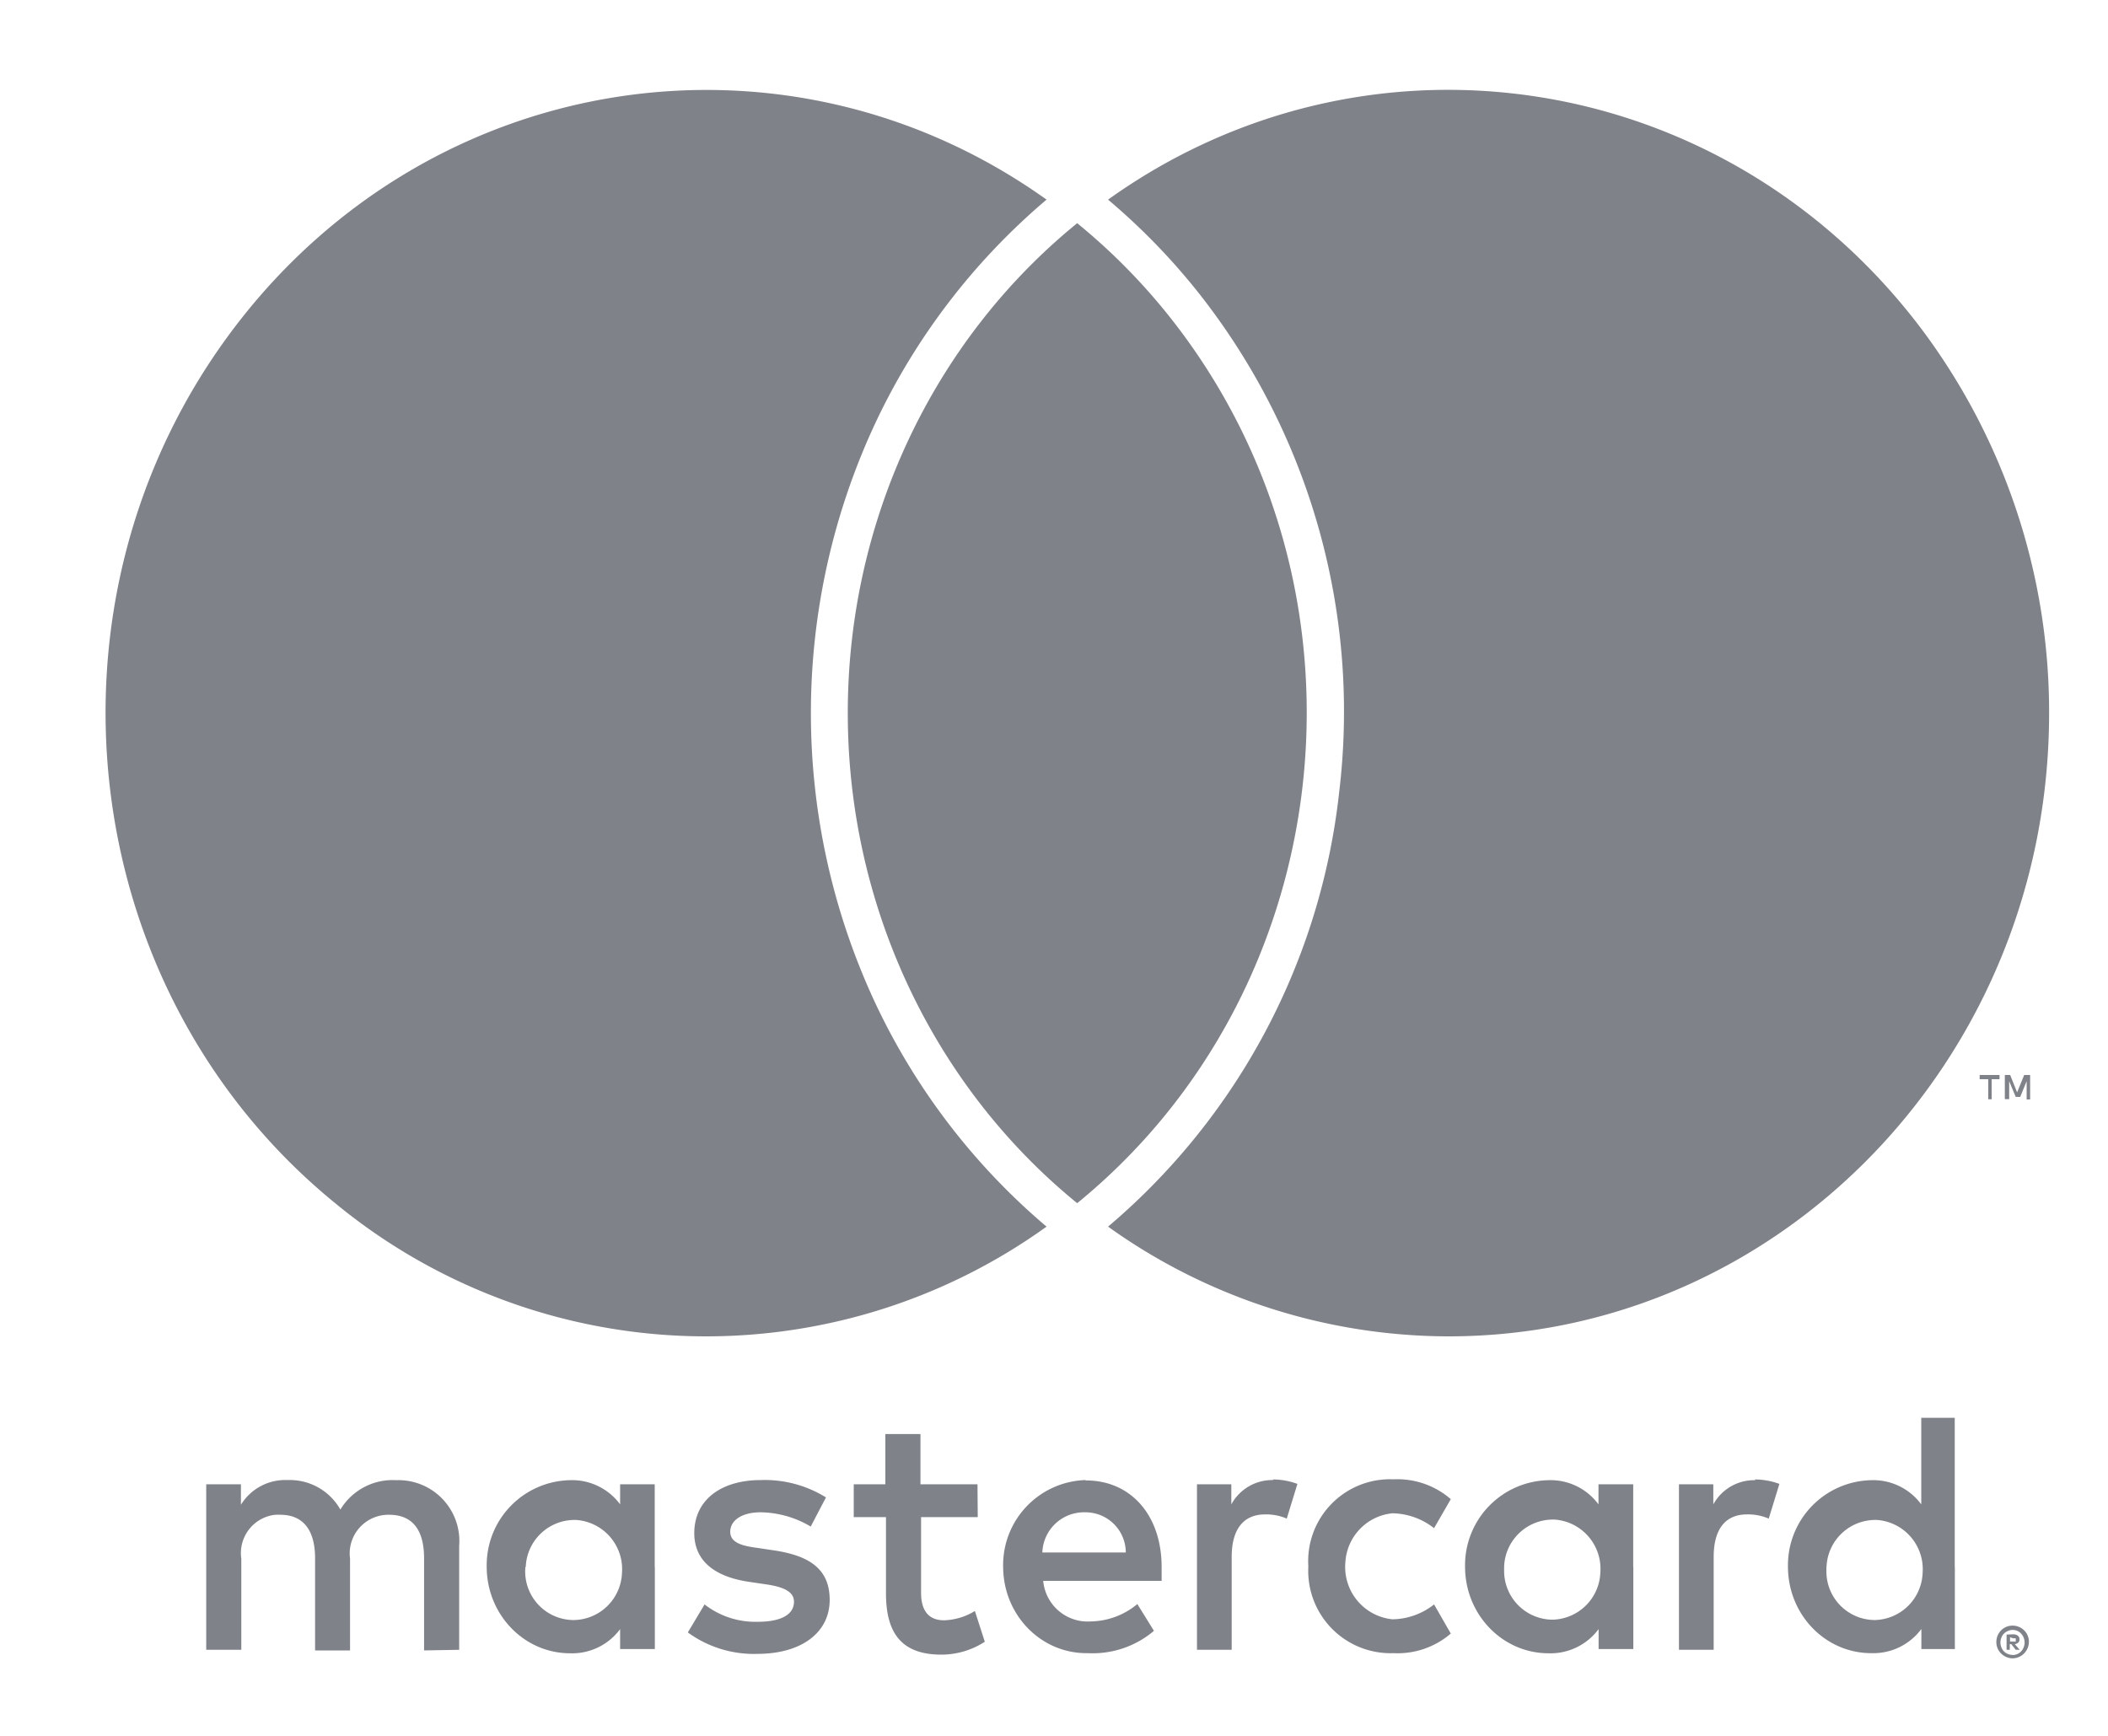
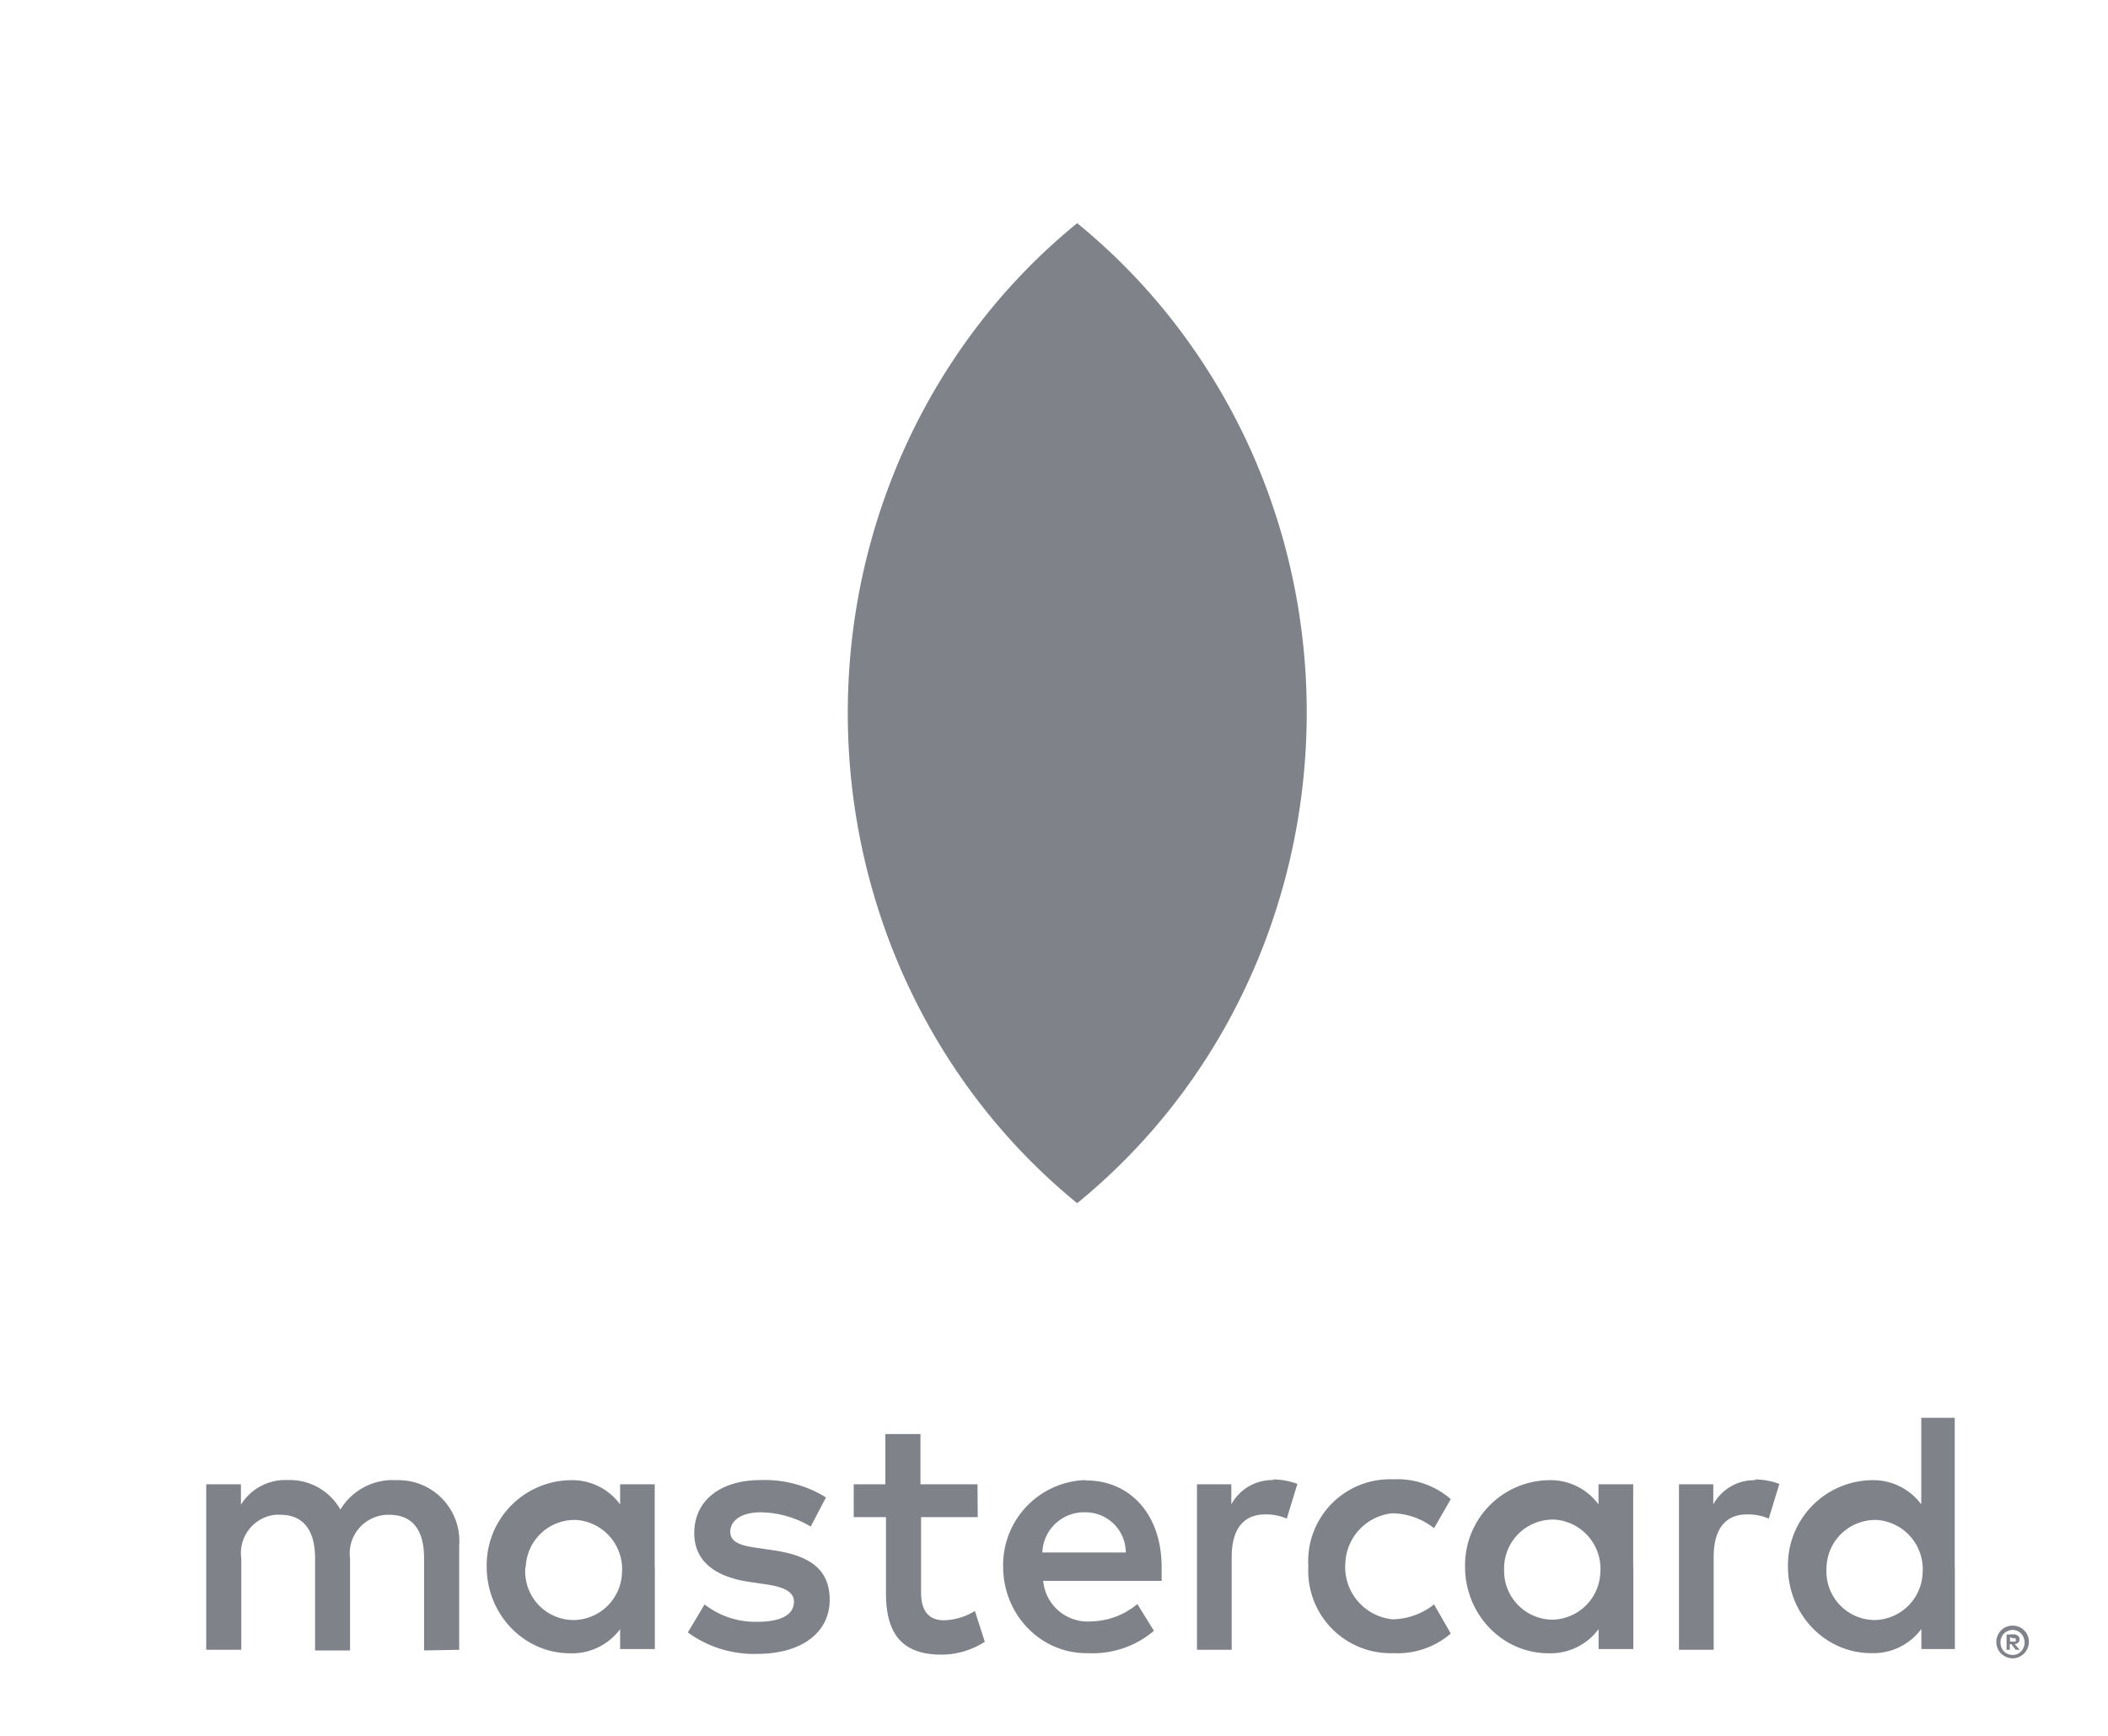
<svg xmlns="http://www.w3.org/2000/svg" width="17" height="14" fill="none" viewBox="0 0 17 14">
  <g fill="#808289" fill-rule="evenodd" clip-path="url(#clip0_830_3733)" clip-rule="evenodd">
    <path d="M4.24 12.638a.394.394 0 0 1 .41-.379.398.398 0 0 1 .366.427.395.395 0 0 1-.386.38.392.392 0 0 1-.393-.428h.003zm1.04 0v-.667h-.279v.162a.481.481 0 0 0-.404-.195.686.686 0 0 0-.672.698c0 .385.301.698.672.698a.48.48 0 0 0 .404-.195v.161h.28v-.661zm9.45 0a.394.394 0 0 1 .41-.379.398.398 0 0 1 .365.427.395.395 0 0 1-.386.38.392.392 0 0 1-.39-.396v-.031zm1.48.567v.034h.029a.028.028 0 0 0 .016 0 .014.014 0 0 0 0-.013.014.014 0 0 0 0-.012.027.027 0 0 0-.016 0l-.03-.009zm.029-.024c.012 0 .025.004.035.012a.035.035 0 0 1 .012.029c0 .005 0 .01-.002.014a.033.033 0 0 1-.007.011.046.046 0 0 1-.029.013l.04.046h-.032l-.036-.046h-.012v.046h-.026v-.123l.057-.002zm-.008.167a.094.094 0 0 0 .07-.031.106.106 0 0 0 0-.14.093.093 0 0 0-.11-.022.096.096 0 0 0-.032.022.106.106 0 0 0 0 .14.099.099 0 0 0 .076.03h-.004zm0-.237a.132.132 0 0 1 .11.059.13.13 0 0 1 .01.124.133.133 0 0 1-.12.081.134.134 0 0 1-.121-.08.135.135 0 0 1 0-.104.13.13 0 0 1 .125-.08h-.004zm-.467-.473v-1.203h-.27v.698a.481.481 0 0 0-.403-.195.686.686 0 0 0-.672.697c0 .386.3.698.672.698a.482.482 0 0 0 .404-.195v.162h.27v-.662zm-7.01-.441a.325.325 0 0 1 .325.324h-.673a.336.336 0 0 1 .342-.324h.005zm0-.26a.686.686 0 0 0-.664.708c.005.386.31.694.682.688a.763.763 0 0 0 .534-.18l-.134-.216a.599.599 0 0 1-.374.14.36.36 0 0 1-.385-.327h.955v-.111c0-.42-.25-.699-.61-.699l-.005-.002zm3.376.699a.394.394 0 0 1 .411-.38.398.398 0 0 1 .365.427.395.395 0 0 1-.386.38.393.393 0 0 1-.39-.396v-.031zm1.041 0v-.665h-.28v.162a.48.48 0 0 0-.403-.195.686.686 0 0 0-.673.698c0 .385.301.698.673.698a.482.482 0 0 0 .404-.195v.161h.28v-.664zm-2.62 0a.664.664 0 0 0 .686.697.657.657 0 0 0 .463-.158l-.135-.235a.553.553 0 0 1-.336.12.424.424 0 0 1-.379-.462.421.421 0 0 1 .379-.393c.121.002.24.044.336.12l.135-.234a.657.657 0 0 0-.463-.16.66.66 0 0 0-.686.699v.005zm3.605-.698a.376.376 0 0 0-.339.195v-.162h-.277v1.335h.28v-.749c0-.22.091-.343.269-.343a.42.42 0 0 1 .175.034l.086-.28a.58.58 0 0 0-.199-.036l.005.005zm-7.495.139a.934.934 0 0 0-.524-.14c-.326 0-.538.163-.538.428 0 .217.155.351.443.393l.135.02c.153.022.226.064.226.14 0 .103-.102.162-.293.162a.667.667 0 0 1-.428-.14l-.135.226a.905.905 0 0 0 .557.173c.372 0 .587-.181.587-.435 0-.255-.17-.358-.45-.4l-.134-.02c-.121-.016-.218-.041-.218-.13 0-.09.091-.157.245-.157a.81.81 0 0 1 .404.115l.123-.235zm3.608-.14a.376.376 0 0 0-.339.196v-.162h-.277v1.335h.28v-.749c0-.22.092-.343.27-.343.06-.001.119.01.174.034l.086-.28a.58.58 0 0 0-.199-.036l.005.005zm-2.386.034h-.46v-.405H7.14v.405h-.255v.265h.26v.614c0 .31.116.495.447.495a.644.644 0 0 0 .35-.104l-.08-.248a.503.503 0 0 1-.248.075c-.135 0-.186-.09-.186-.223v-.609h.457l-.002-.265zm-4.18 1.335v-.838a.491.491 0 0 0-.506-.53.492.492 0 0 0-.452.237.468.468 0 0 0-.425-.238.42.42 0 0 0-.377.199v-.165h-.28v1.335h.283v-.735a.311.311 0 0 1 .258-.352.287.287 0 0 1 .057-.002c.185 0 .28.125.28.351v.743h.282v-.74a.312.312 0 0 1 .315-.354c.191 0 .282.125.282.351v.743l.283-.005zM8.687 1.8c-1.17.952-1.851 2.41-1.85 3.952 0 1.543.682 3 1.85 3.952 2.103-1.716 2.469-4.876.816-7.058a4.938 4.938 0 0 0-.816-.846" />
-     <path d="M7.056 8.084a5.525 5.525 0 0 1 0-4.665A5.332 5.332 0 0 1 8.44 1.61C6.35.117 3.476.548 1.887 2.646.234 4.828.599 7.988 2.702 9.703a4.702 4.702 0 0 0 5.738.19 5.331 5.331 0 0 1-1.384-1.809zm9.316.782V8.67h-.048l-.057.14-.056-.14h-.043v.195h.035V8.72l.053.127h.036l.052-.127v.148l.028-.001zm-.31 0v-.162h.063V8.67h-.16v.034h.069v.162h.027zm-.573-6.222C13.899.547 11.024.116 8.936 1.61c.296.25.566.533.801.844A5.446 5.446 0 0 1 10.8 6.387a5.354 5.354 0 0 1-1.864 3.506c.8.574 1.76.883 2.745.885 2.675 0 4.844-2.25 4.844-5.026v-.001a5.15 5.15 0 0 0-1.036-3.107z" />
  </g>
  <defs>
    <clipPath id="clip0_830_3733">
-       <path fill="#fff" d="M.852.411h16.009v13.235H.852z" />
+       <path fill="#fff" d="M.852.411h16.009v13.235H.852" />
    </clipPath>
  </defs>
</svg>